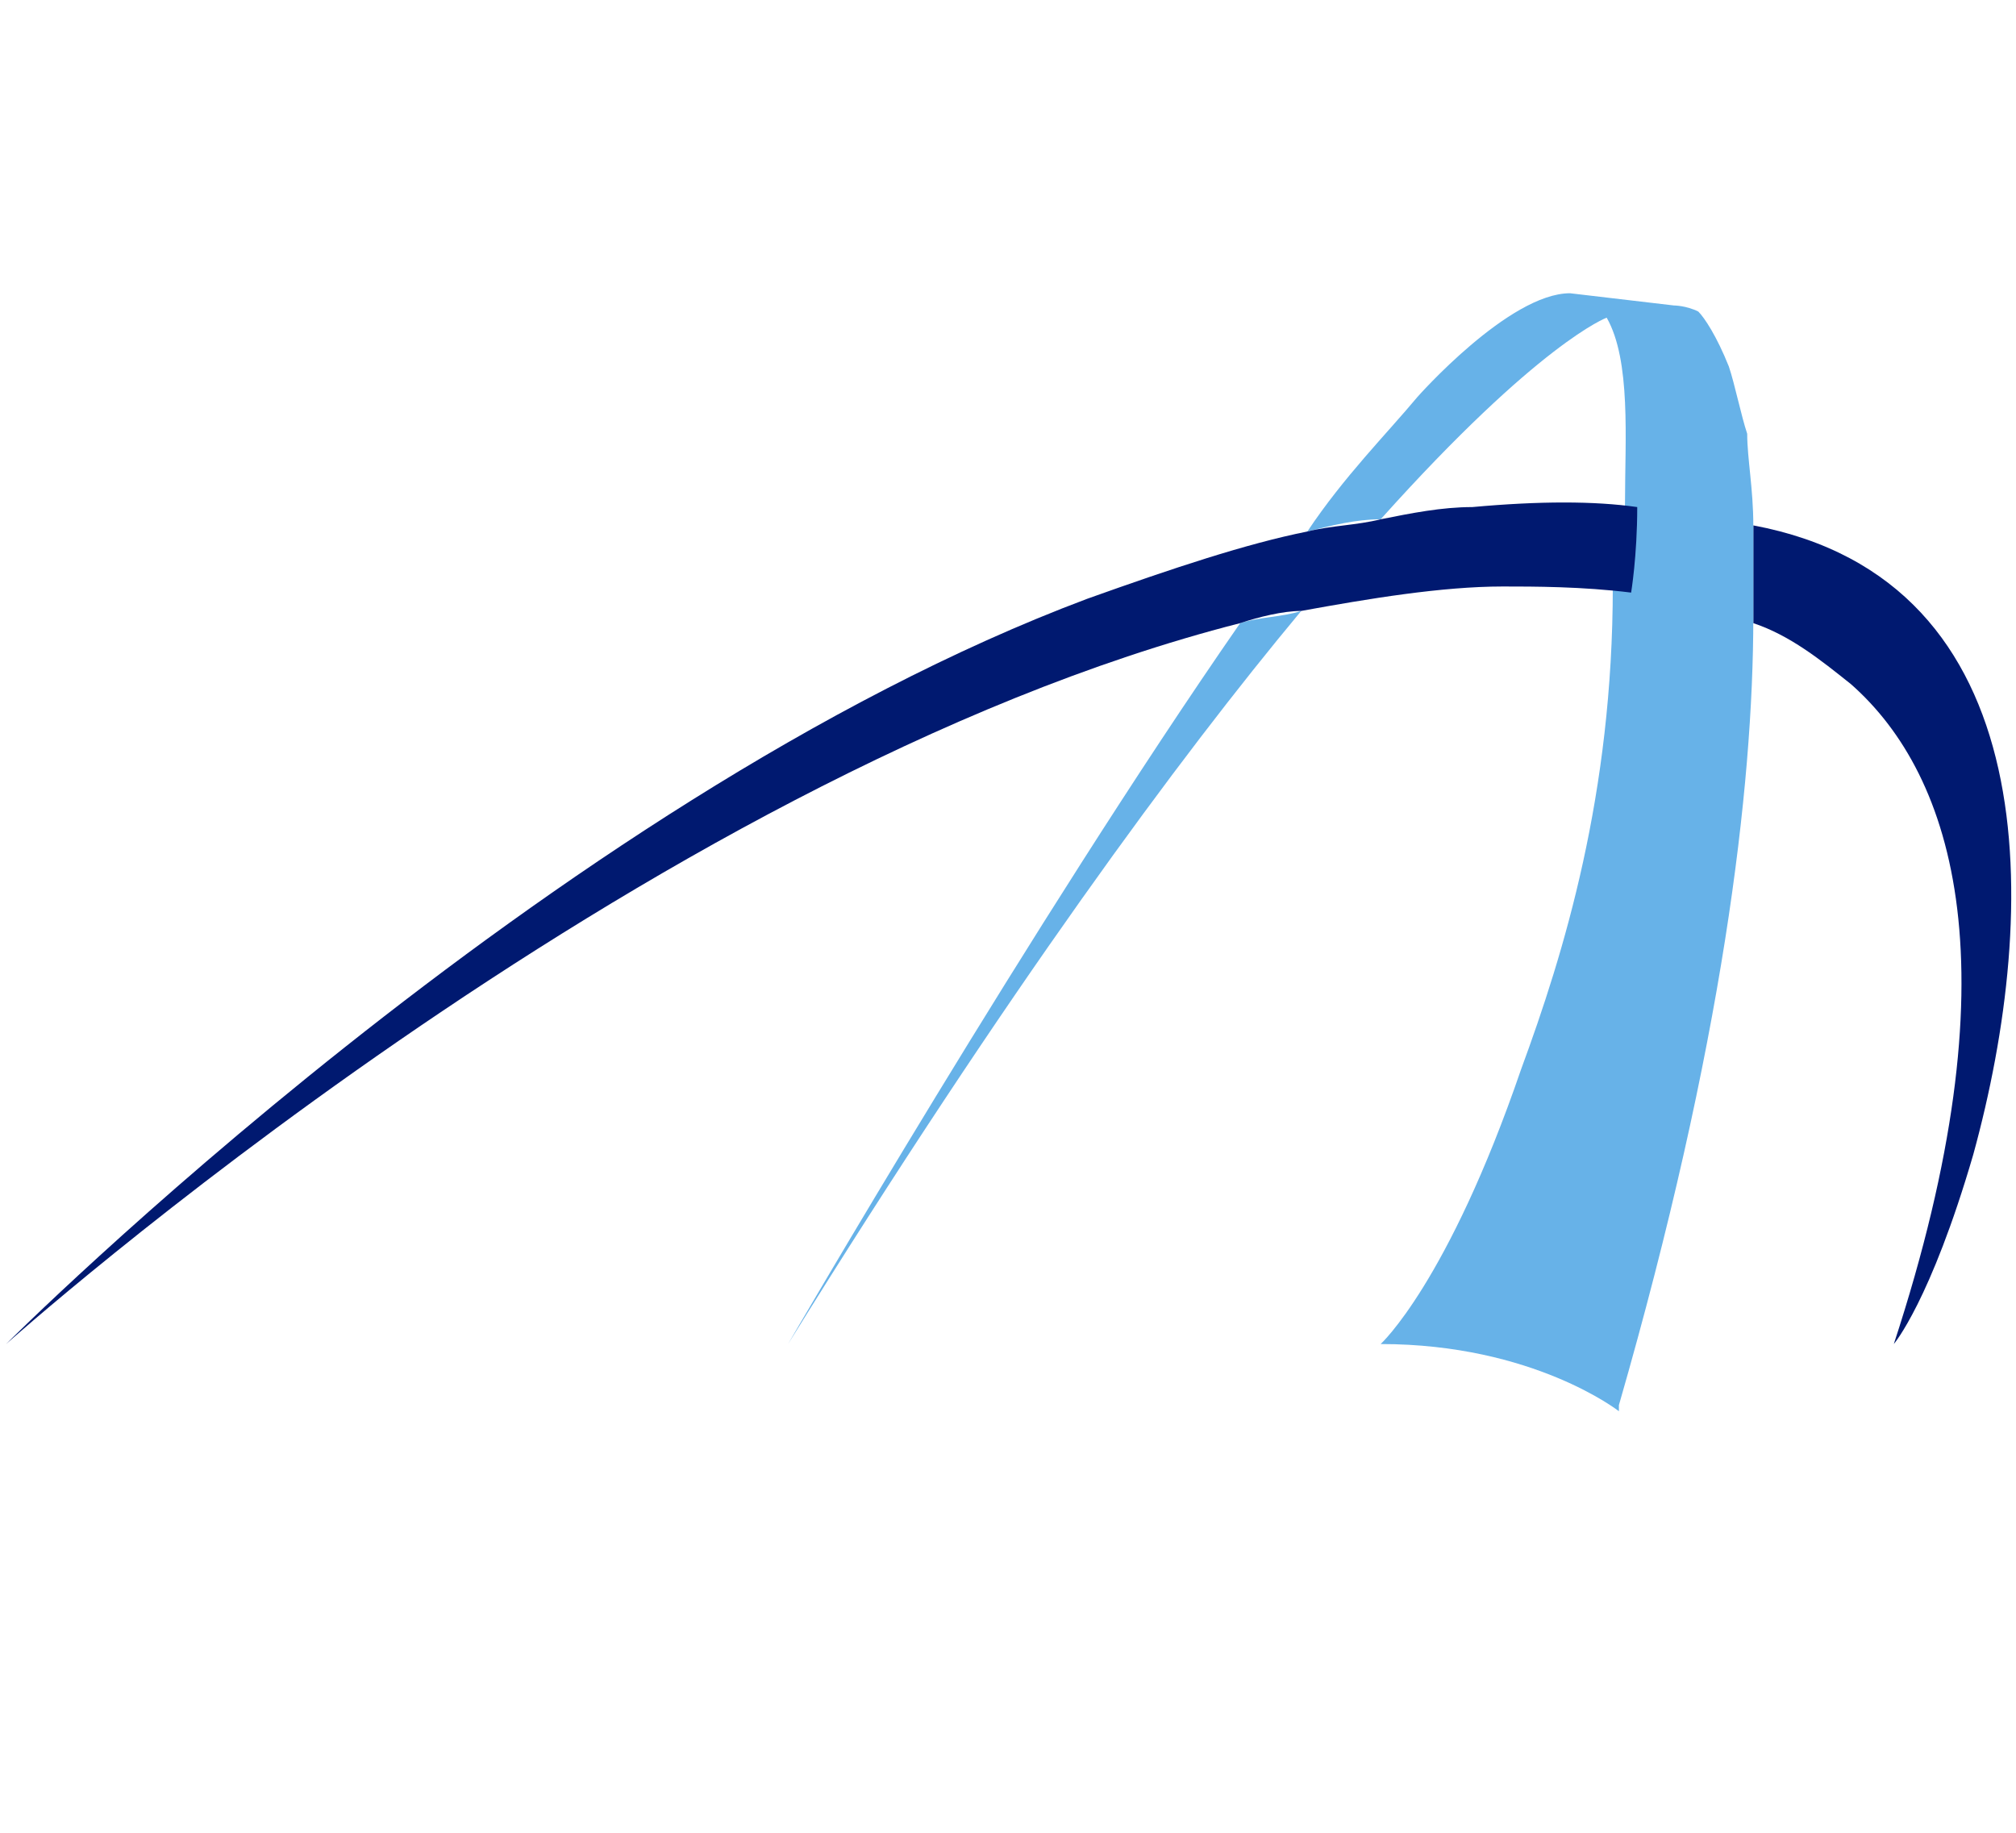
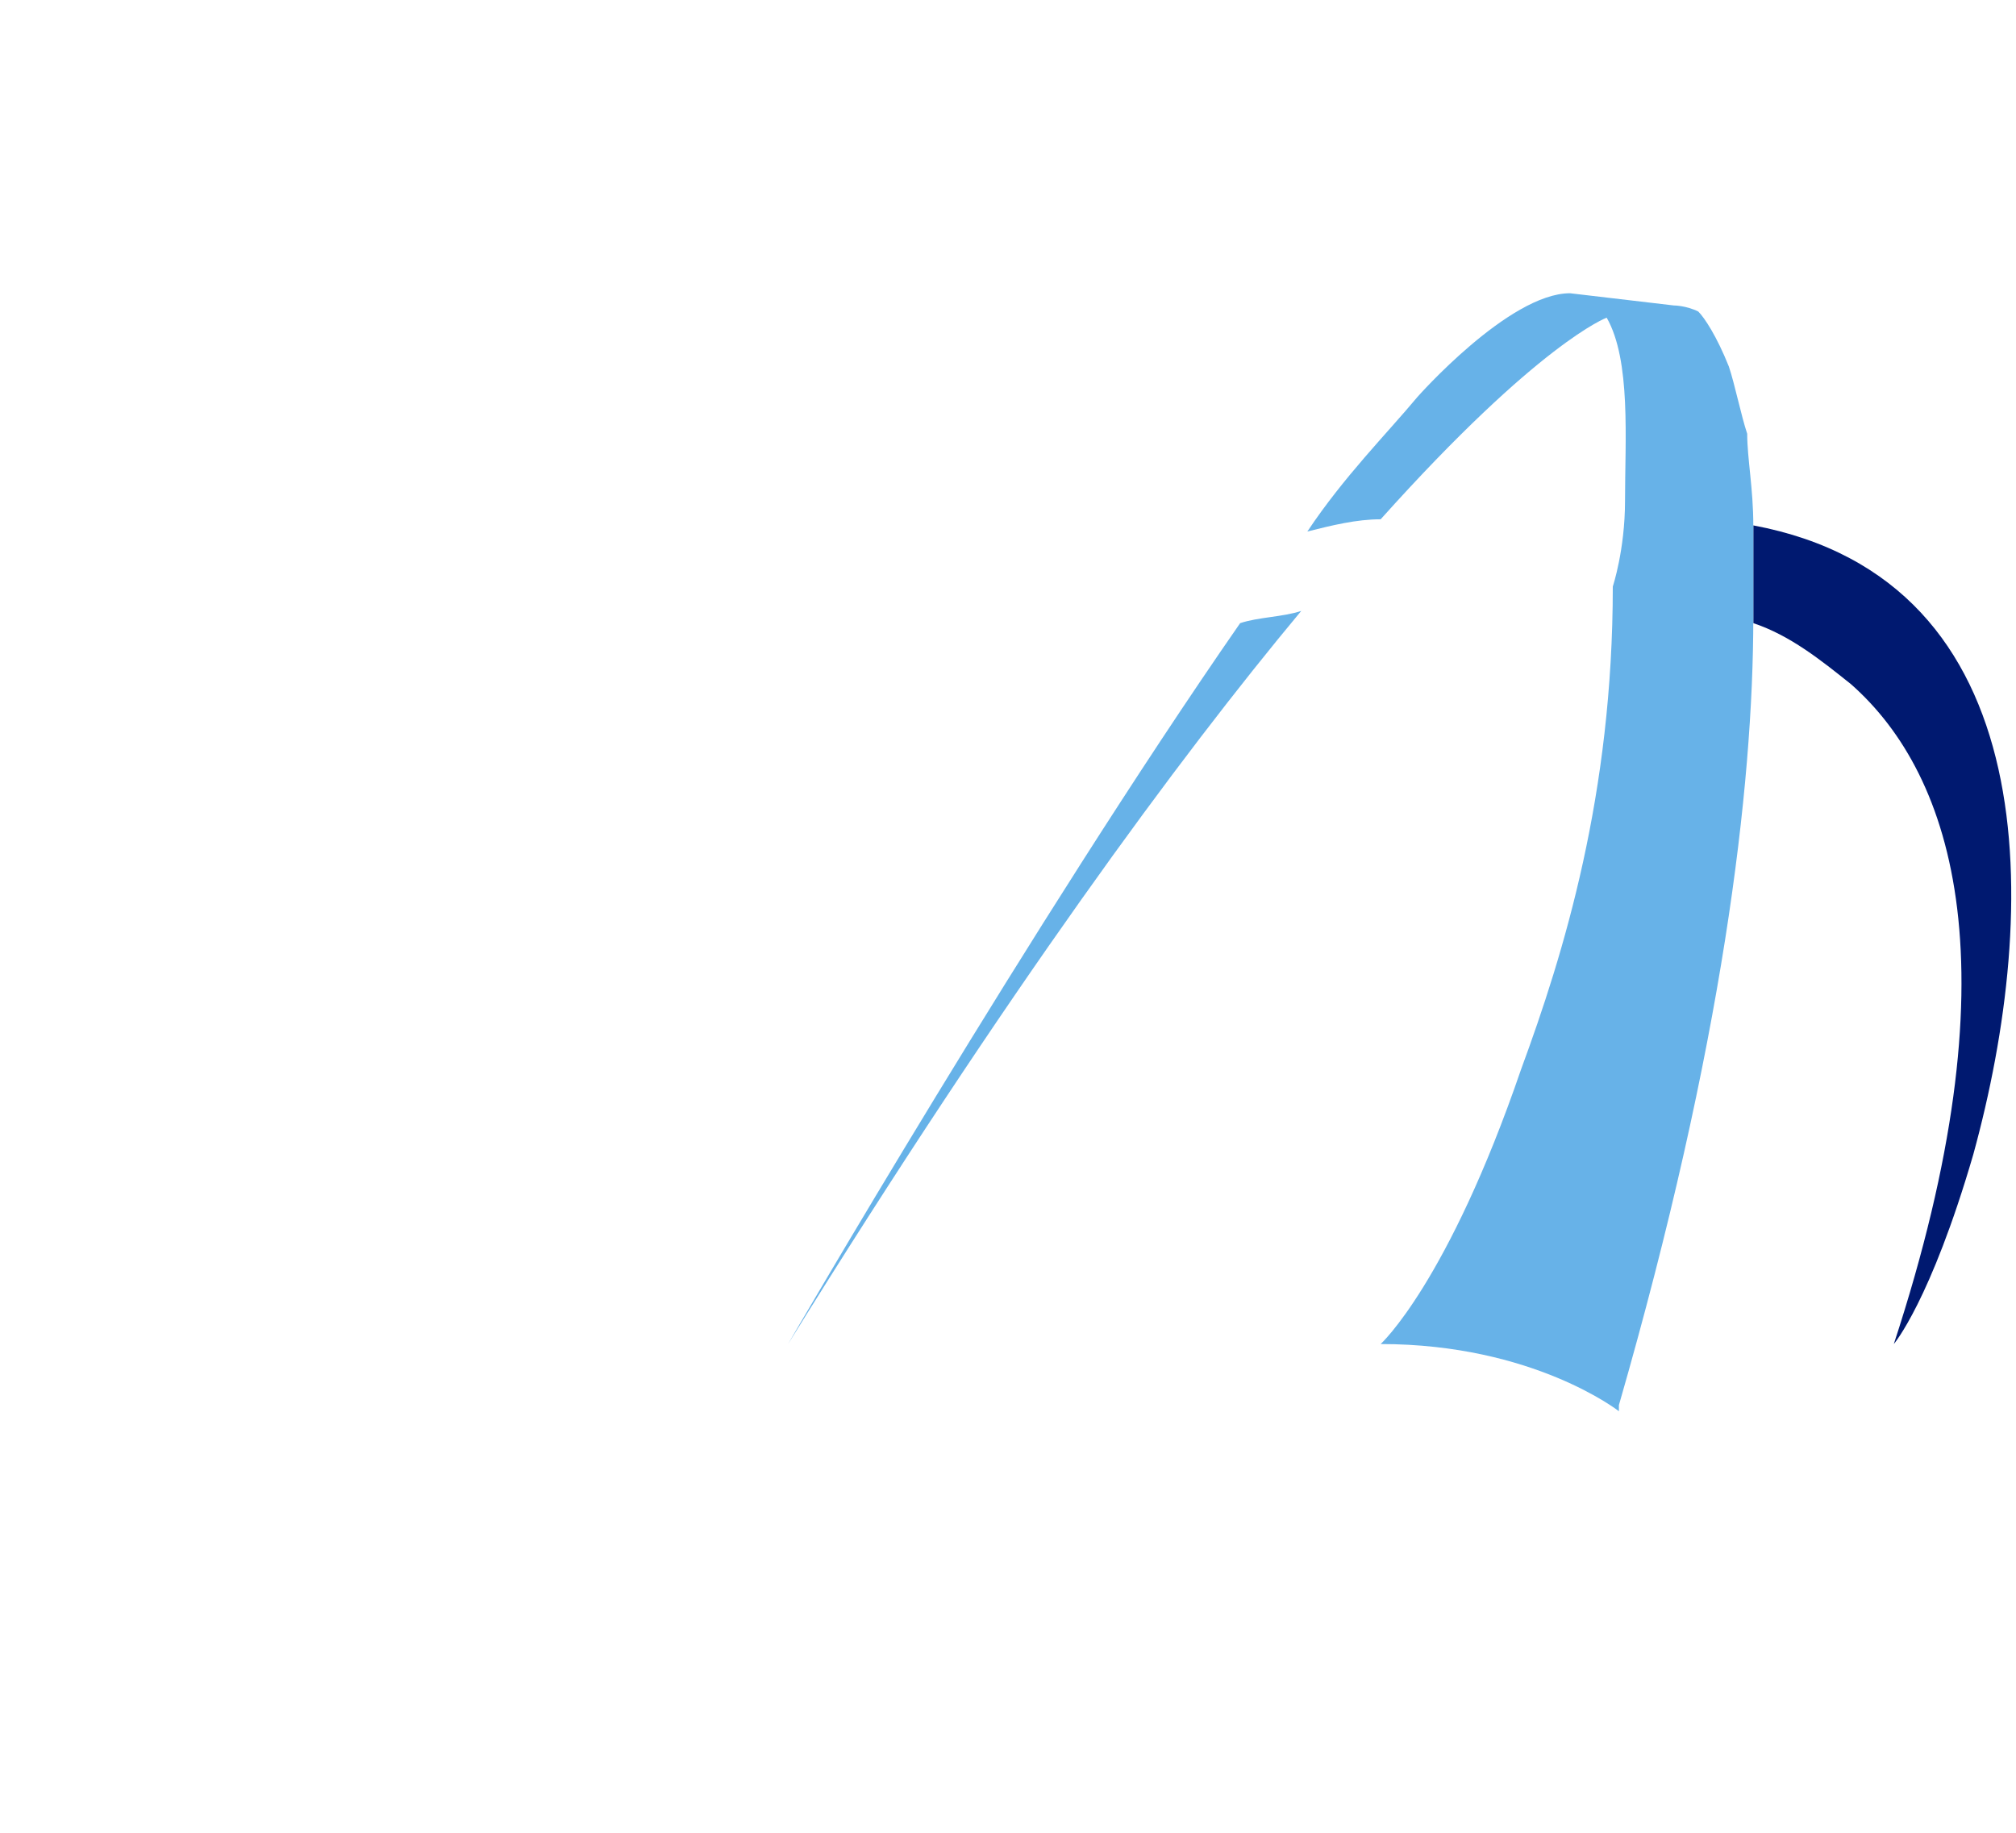
<svg xmlns="http://www.w3.org/2000/svg" version="1.1" id="Layer_1" x="0px" y="0px" width="33px" height="30px" viewBox="0 0 33 30" style="enable-background:new 0 0 33 30;" xml:space="preserve">
  <style type="text/css">
	.st0{fill:#67B2E8;}
	.st1{fill:#001970;}
</style>
  <title>mobilelogo</title>
  <g>
    <path class="st0" d="M12.9,22c3.6-5.8,6.4-9.6,8.4-12c-0.3,0.1-0.7,0.1-1,0.2C16.9,15.1,12.9,22,12.9,22z" />
    <path class="st1" d="M28.7,8.6C28.7,8.6,28.7,8.6,28.7,8.6c0,0.5,0,1,0,1.6c0.6,0.2,1.1,0.6,1.6,1C32,12.7,33,15.9,31,22   c0,0,0.6-0.7,1.3-3.1C33.4,14.9,33.5,9.5,28.7,8.6z" />
    <path class="st0" d="M28.7,8.6c0-0.6-0.1-1.1-0.1-1.5c-0.1-0.3-0.2-0.8-0.3-1.1c-0.2-0.5-0.4-0.8-0.5-0.9C27.6,5,27.4,5,27.4,5   l-1.7-0.2c-1,0-2.5,1.7-2.5,1.7c-0.5,0.6-1.2,1.3-1.8,2.2c0.4-0.1,0.8-0.2,1.2-0.2c2.6-2.9,3.7-3.3,3.7-3.3c0.4,0.7,0.3,2,0.3,3   c0,0.8-0.2,1.4-0.2,1.4c0,0,0,0,0,0c0,3.4-0.8,6-1.5,7.9C23.7,21,22.6,22,22.6,22c2.5,0,3.9,1.1,3.9,1.1c0,0,0-0.1,0-0.1   c1.7-5.9,2.2-10.1,2.2-12.9C28.7,9.6,28.7,9,28.7,8.6z" />
-     <path class="st1" d="M24.1,8.3c-0.5,0-1,0.1-1.5,0.2c-0.4,0.1-0.8,0.1-1.2,0.2c-1,0.2-2.2,0.6-3.6,1.1C9,13.1,0.1,22,0.1,22   s10.4-9.3,20.2-11.8c0.3-0.1,0.7-0.2,1-0.2c1.1-0.2,2.3-0.4,3.3-0.4c0.5,0,1.3,0,2.1,0.1c0,0,0.1-0.6,0.1-1.4   C26.1,8.2,25.2,8.2,24.1,8.3z" />
  </g>
</svg>